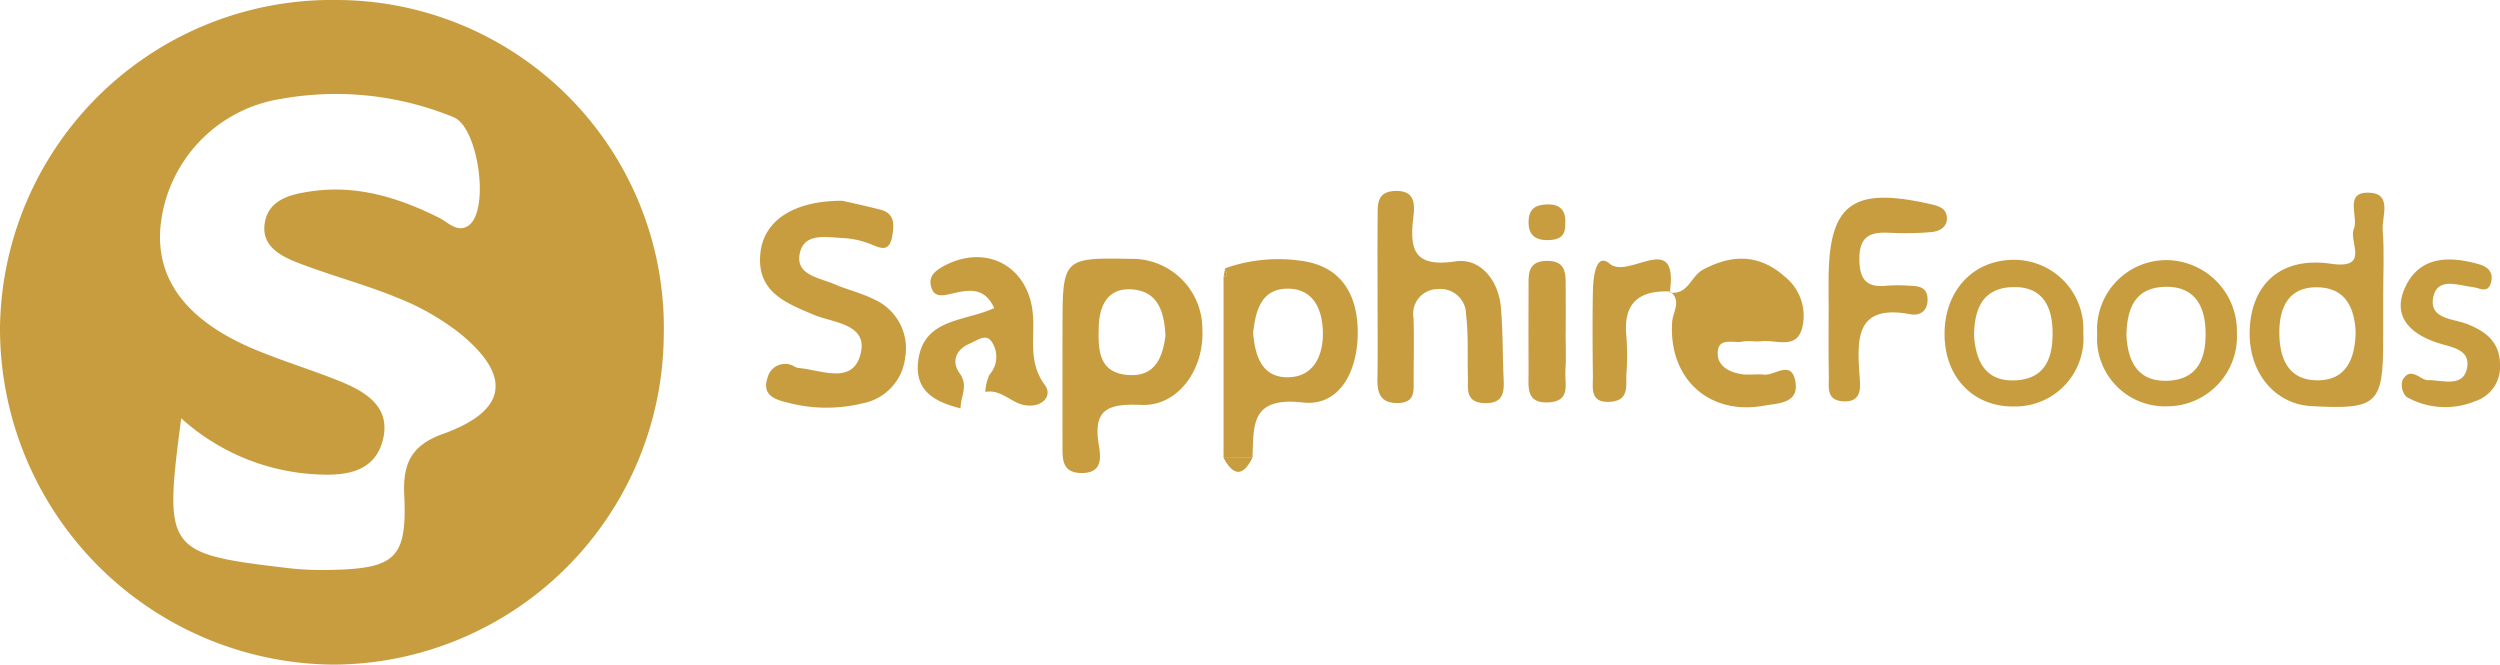
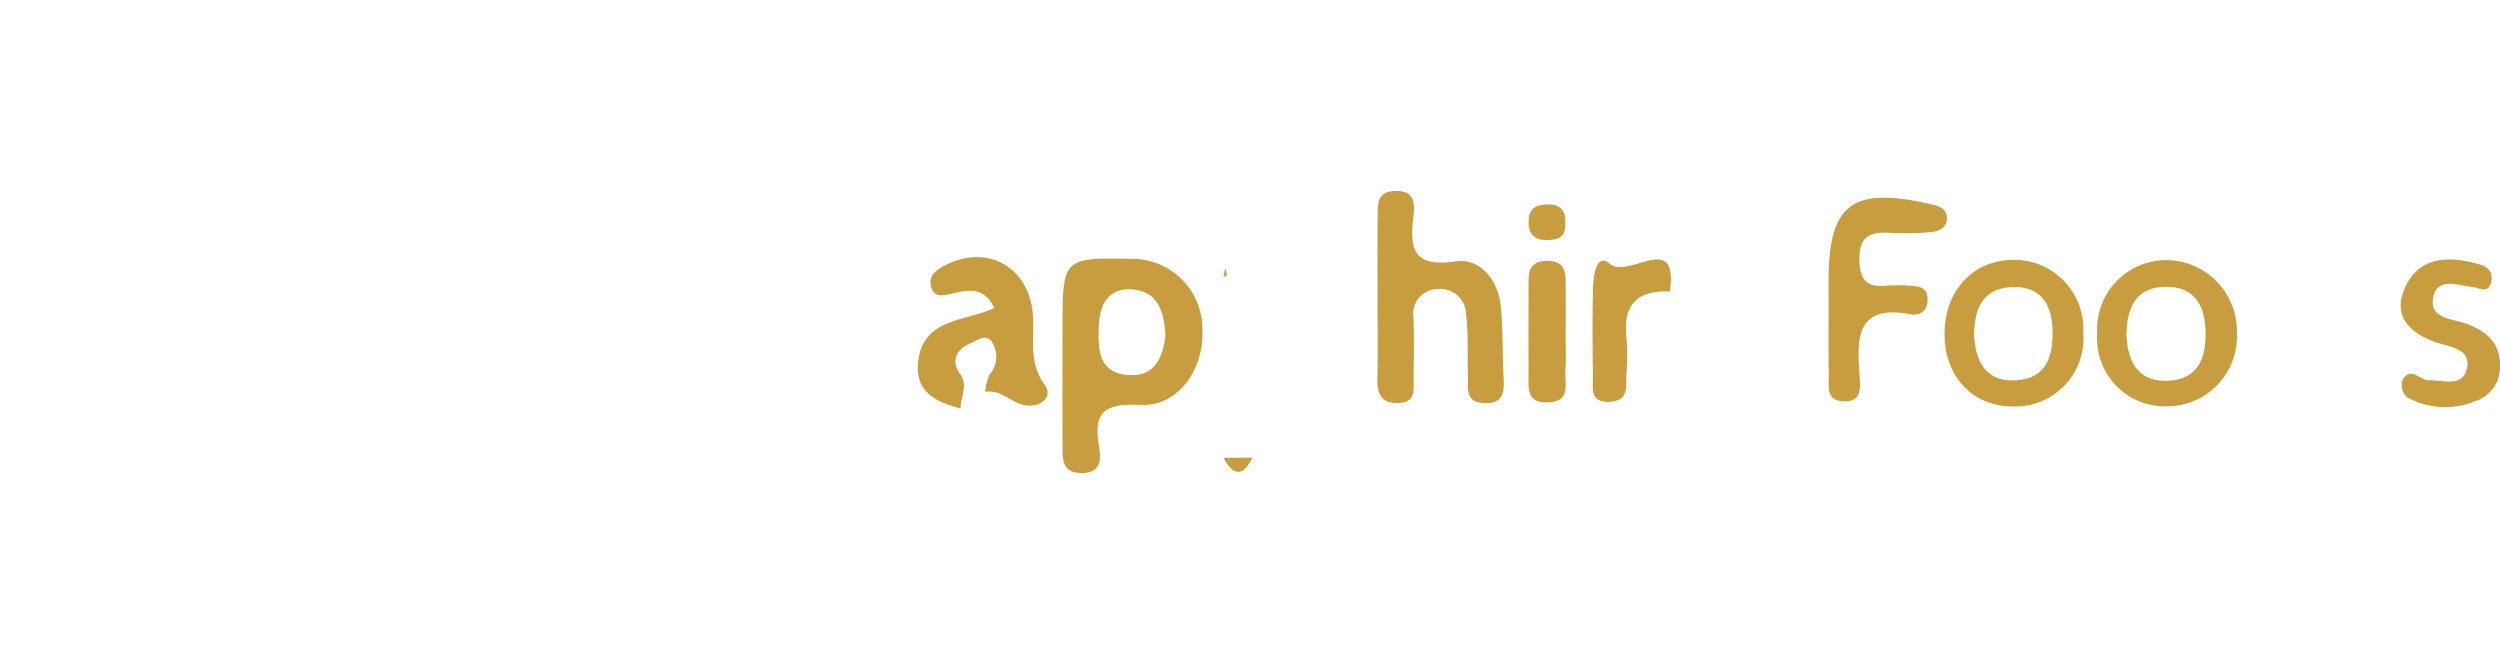
<svg xmlns="http://www.w3.org/2000/svg" width="189.182" height="50.295" viewBox="0 0 189.182 50.295">
  <defs>
    <clipPath id="clip-path">
      <rect id="Rectangle_7972" data-name="Rectangle 7972" width="189.182" height="50.295" fill="#c79d3f" />
    </clipPath>
  </defs>
  <g id="Group_16340" data-name="Group 16340" transform="translate(0 0)">
    <g id="Group_16339" data-name="Group 16339" transform="translate(0 0)" clip-path="url(#clip-path)">
-       <path id="Path_10697" data-name="Path 10697" d="M50.229,25.384A25.114,25.114,0,0,1,25.258,50.294,25.435,25.435,0,0,1,0,24.781,25.116,25.116,0,0,1,25.5,0,24.8,24.8,0,0,1,50.229,25.384M13.711,31.659C12.4,41.731,12.518,41.9,21.949,43.006a23.116,23.116,0,0,0,3.229.117c4.765-.11,5.637-.937,5.411-5.685-.112-2.365.546-3.747,2.923-4.6,4.873-1.747,5.278-4.379,1.246-7.645a18.875,18.875,0,0,0-4.653-2.648c-2.424-1-4.983-1.672-7.437-2.612-1.34-.513-2.874-1.248-2.645-2.976.246-1.853,1.948-2.252,3.525-2.481,3.463-.5,6.623.476,9.684,2.007.682.341,1.418,1.194,2.254.561,1.585-1.2.7-7.4-1.143-8.166a23.424,23.424,0,0,0-13.05-1.4,10.849,10.849,0,0,0-9.115,9.37c-.516,4.152,1.835,7.391,7.086,9.59,2.092.876,4.275,1.535,6.382,2.38,1.973.791,3.928,1.93,3.343,4.4-.621,2.629-3.023,2.809-5.237,2.667a16.492,16.492,0,0,1-10.041-4.234" transform="translate(0 0)" fill="#c79d3f" />
-       <path id="Path_10698" data-name="Path 10698" d="M86.119,21.1c.552.128,1.711.38,2.859.67,1.124.284,1.044,1.172.9,2.01-.253,1.432-1.105.765-1.869.513a6.4,6.4,0,0,0-1.744-.366c-1.273-.043-3.023-.47-3.377,1.128-.371,1.672,1.477,1.864,2.627,2.362.981.425,2.05.664,3,1.15a4.05,4.05,0,0,1,2.339,4.427,3.981,3.981,0,0,1-3.207,3.431,11.469,11.469,0,0,1-5.664-.046c-1.023-.232-1.969-.606-1.549-1.852a1.369,1.369,0,0,1,1.991-.916,1.1,1.1,0,0,0,.328.14c1.684.127,4.035,1.274,4.692-.922.724-2.423-2-2.47-3.514-3.107-2.168-.909-4.339-1.761-4.026-4.683.261-2.435,2.509-3.954,6.221-3.939" transform="translate(-22.361 -5.907)" fill="#c79d3f" />
      <path id="Path_10699" data-name="Path 10699" d="M117,27.194a5.308,5.308,0,0,1,5.249,5.3c.167,3.021-1.809,5.884-4.641,5.754-2.635-.121-3.642.41-3.186,3.1.152.894.246,2.036-1.249,2.054-1.652.019-1.5-1.177-1.507-2.259q-.008-4.31,0-8.62c0-5.428.006-5.428,5.338-5.325m2.453,5.826c-.091-1.765-.521-3.424-2.625-3.523-1.764-.083-2.378,1.251-2.424,2.837-.05,1.709-.041,3.5,2.267,3.649,1.972.127,2.561-1.292,2.782-2.963" transform="translate(-31.263 -7.607)" fill="#c79d3f" />
      <path id="Path_10700" data-name="Path 10700" d="M144.773,28.2c0-2.034-.015-4.069.007-6.1.011-.94-.12-1.991,1.344-2.031s1.48.961,1.364,1.93c-.291,2.432-.043,3.879,3.182,3.4,1.857-.279,3.249,1.4,3.434,3.459.161,1.782.122,3.581.208,5.371.05,1.047.008,1.924-1.417,1.894-1.521-.032-1.259-1.115-1.285-2.034-.045-1.554.048-3.122-.138-4.657a1.939,1.939,0,0,0-2.156-1.936,1.865,1.865,0,0,0-1.821,2.19c.053,1.552.011,3.11.009,4.665,0,.837.126,1.728-1.153,1.765-1.3.038-1.609-.678-1.588-1.809.037-2.033.01-4.067.011-6.1" transform="translate(-40.53 -5.619)" fill="#c79d3f" />
-       <path id="Path_10701" data-name="Path 10701" d="M175.5,29.747c1.359.212,1.585-1.225,2.487-1.716,2.245-1.222,4.341-1.178,6.257.556a3.782,3.782,0,0,1,1.251,3.9c-.459,1.593-1.982.816-3.072.946-.47.056-.968-.068-1.424.029-.7.149-1.9-.4-1.881.928.016.939.877,1.374,1.735,1.524.575.1,1.185-.014,1.771.046.806.083,2.023-1.1,2.351.415.387,1.787-1.275,1.74-2.344,1.934-4.188.759-7.238-2.058-6.96-6.321.05-.773.737-1.591-.134-2.313l-.037.076" transform="translate(-49.135 -7.612)" fill="#c79d3f" />
-       <path id="Path_10702" data-name="Path 10702" d="M128.592,42.273V28.6c.094-.053.271-.115.267-.158a2.78,2.78,0,0,0-.148-.514,12.055,12.055,0,0,1,5.713-.571c3.051.382,4.355,2.528,4.322,5.554-.032,2.87-1.4,5.484-4.157,5.173-3.979-.449-3.707,1.745-3.807,4.177l-2.189.016m2.234-9.49c.138,1.7.624,3.327,2.483,3.387,2.038.066,2.821-1.555,2.8-3.37-.025-1.79-.747-3.435-2.836-3.328-1.9.1-2.256,1.775-2.443,3.311" transform="translate(-36.003 -7.627)" fill="#c79d3f" />
-       <path id="Path_10703" data-name="Path 10703" d="M246.537,28.1q0,1.607,0,3.213c.006,4.958-.42,5.357-5.437,5.086-2.791-.15-4.765-2.57-4.666-5.717.111-3.539,2.381-5.613,6.142-5.058,3.007.444,1.339-1.671,1.738-2.627.392-.94-.788-2.808,1.146-2.75,1.807.054.958,1.83,1.04,2.856.132,1.655.035,3.329.036,5m-2.079,2.74c-.077-1.8-.7-3.453-3-3.44-2.108.012-2.782,1.576-2.779,3.416,0,1.962.667,3.669,2.96,3.63,2.048-.034,2.763-1.545,2.815-3.607" transform="translate(-66.195 -5.667)" fill="#c79d3f" />
      <path id="Path_10704" data-name="Path 10704" d="M192.178,28.529q0-.718,0-1.437c0-5.855,1.769-7.179,7.708-5.829.643.146,1.193.316,1.244,1,.056.737-.568,1.059-1.156,1.114a22.917,22.917,0,0,1-3.23.053c-1.416-.07-2.236.274-2.236,1.954,0,1.549.505,2.223,2.076,2.051a12.267,12.267,0,0,1,1.8.008c.613.024,1.215.106,1.279.9.075.933-.5,1.4-1.3,1.253-4.115-.772-4.04,1.812-3.844,4.612.063.9.231,2.09-1.3,1.973-1.25-.1-1.007-1.13-1.022-1.91-.037-1.915-.012-3.833-.014-5.749" transform="translate(-53.804 -5.817)" fill="#c79d3f" />
      <path id="Path_10705" data-name="Path 10705" d="M99.7,38.472c-1.854-.472-3.478-1.245-3.219-3.537.372-3.294,3.485-3.013,5.757-4.054-.763-1.683-2.018-1.363-3.265-1.084-.575.13-1.236.3-1.48-.438-.262-.8.174-1.248.907-1.648,3.162-1.724,6.382-.065,6.755,3.516.189,1.825-.4,3.691.913,5.464.632.857-.235,1.756-1.521,1.533-1.045-.182-1.8-1.225-2.982-1a3.776,3.776,0,0,1,.305-1.29A2.034,2.034,0,0,0,102,33.356c-.431-.539-1.083-.011-1.58.194-1.07.441-1.443,1.368-.8,2.257.706.972.049,1.786.077,2.665" transform="translate(-27.005 -7.566)" fill="#c79d3f" />
      <path id="Path_10706" data-name="Path 10706" d="M209.648,38.405c-3.1.048-5.273-2.2-5.279-5.474s2.139-5.59,5.182-5.622a5.237,5.237,0,0,1,5.316,5.518,5.161,5.161,0,0,1-5.219,5.578M206.6,33.025c.13,1.987.887,3.537,3.183,3.4,2.321-.138,2.812-1.861,2.756-3.815-.055-1.9-.855-3.279-2.959-3.24-2.308.042-2.954,1.614-2.98,3.653" transform="translate(-57.219 -7.646)" fill="#c79d3f" />
      <path id="Path_10707" data-name="Path 10707" d="M230.984,32.862a5.285,5.285,0,0,1-5.294,5.538,5.133,5.133,0,0,1-5.278-5.476,5.244,5.244,0,0,1,5.221-5.585,5.368,5.368,0,0,1,5.35,5.523m-8.355.186c.1,1.988.88,3.535,3.18,3.416,2.335-.12,2.869-1.866,2.8-3.825-.062-1.88-.858-3.3-2.985-3.28-2.354.022-2.959,1.625-3,3.689" transform="translate(-61.711 -7.654)" fill="#c79d3f" />
      <path id="Path_10708" data-name="Path 10708" d="M254.476,36.4c1.178.045,2.57.517,2.851-.919.274-1.407-1.159-1.562-2.157-1.88-2.122-.676-3.558-2.01-2.512-4.251,1.1-2.363,3.372-2.354,5.61-1.707.619.179,1.065.594.886,1.321-.229.937-.857.457-1.415.393-1.117-.128-2.707-.8-2.982.852-.262,1.572,1.516,1.539,2.549,1.936,1.471.566,2.514,1.405,2.517,3.1a2.725,2.725,0,0,1-1.9,2.757,5.948,5.948,0,0,1-5.184-.335,1.314,1.314,0,0,1-.3-1.251c.639-1.17,1.434.115,2.033-.017" transform="translate(-70.64 -7.636)" fill="#c79d3f" />
      <path id="Path_10709" data-name="Path 10709" d="M173.224,29.769l.037-.076c-2.375-.11-3.586.878-3.325,3.39a19.1,19.1,0,0,1,0,2.856c-.042.9.226,2.016-1.243,2.1-1.553.089-1.281-1.047-1.292-1.944-.027-2.144-.04-4.288,0-6.431.019-.991.2-2.98,1.279-2.07,1.441,1.217,5.224-2.652,4.54,2.174" transform="translate(-46.862 -7.634)" fill="#c79d3f" />
      <path id="Path_10710" data-name="Path 10710" d="M163.446,32.871c0,.955.053,1.915-.014,2.866s.454,2.3-1.289,2.39c-1.7.083-1.5-1.142-1.5-2.2-.011-2.15-.008-4.3,0-6.451,0-.957-.119-2.012,1.31-2.06,1.683-.057,1.483,1.172,1.5,2.234s0,2.151,0,3.226" transform="translate(-44.973 -7.674)" fill="#c79d3f" />
      <path id="Path_10711" data-name="Path 10711" d="M163.424,23.02c.022.943-.558,1.164-1.359,1.165-1.036,0-1.468-.507-1.411-1.524.053-.911.614-1.154,1.4-1.177,1.077-.031,1.452.546,1.369,1.536" transform="translate(-44.978 -6.015)" fill="#c79d3f" />
      <path id="Path_10712" data-name="Path 10712" d="M128.593,48.112l2.189-.016c-.719,1.466-1.449,1.4-2.189.016" transform="translate(-36.003 -13.466)" fill="#c79d3f" />
      <path id="Path_10713" data-name="Path 10713" d="M128.711,28.19a2.8,2.8,0,0,1,.148.514c0,.042-.174.1-.267.158l.119-.672" transform="translate(-36.003 -7.892)" fill="#c79d3f" />
    </g>
  </g>
</svg>